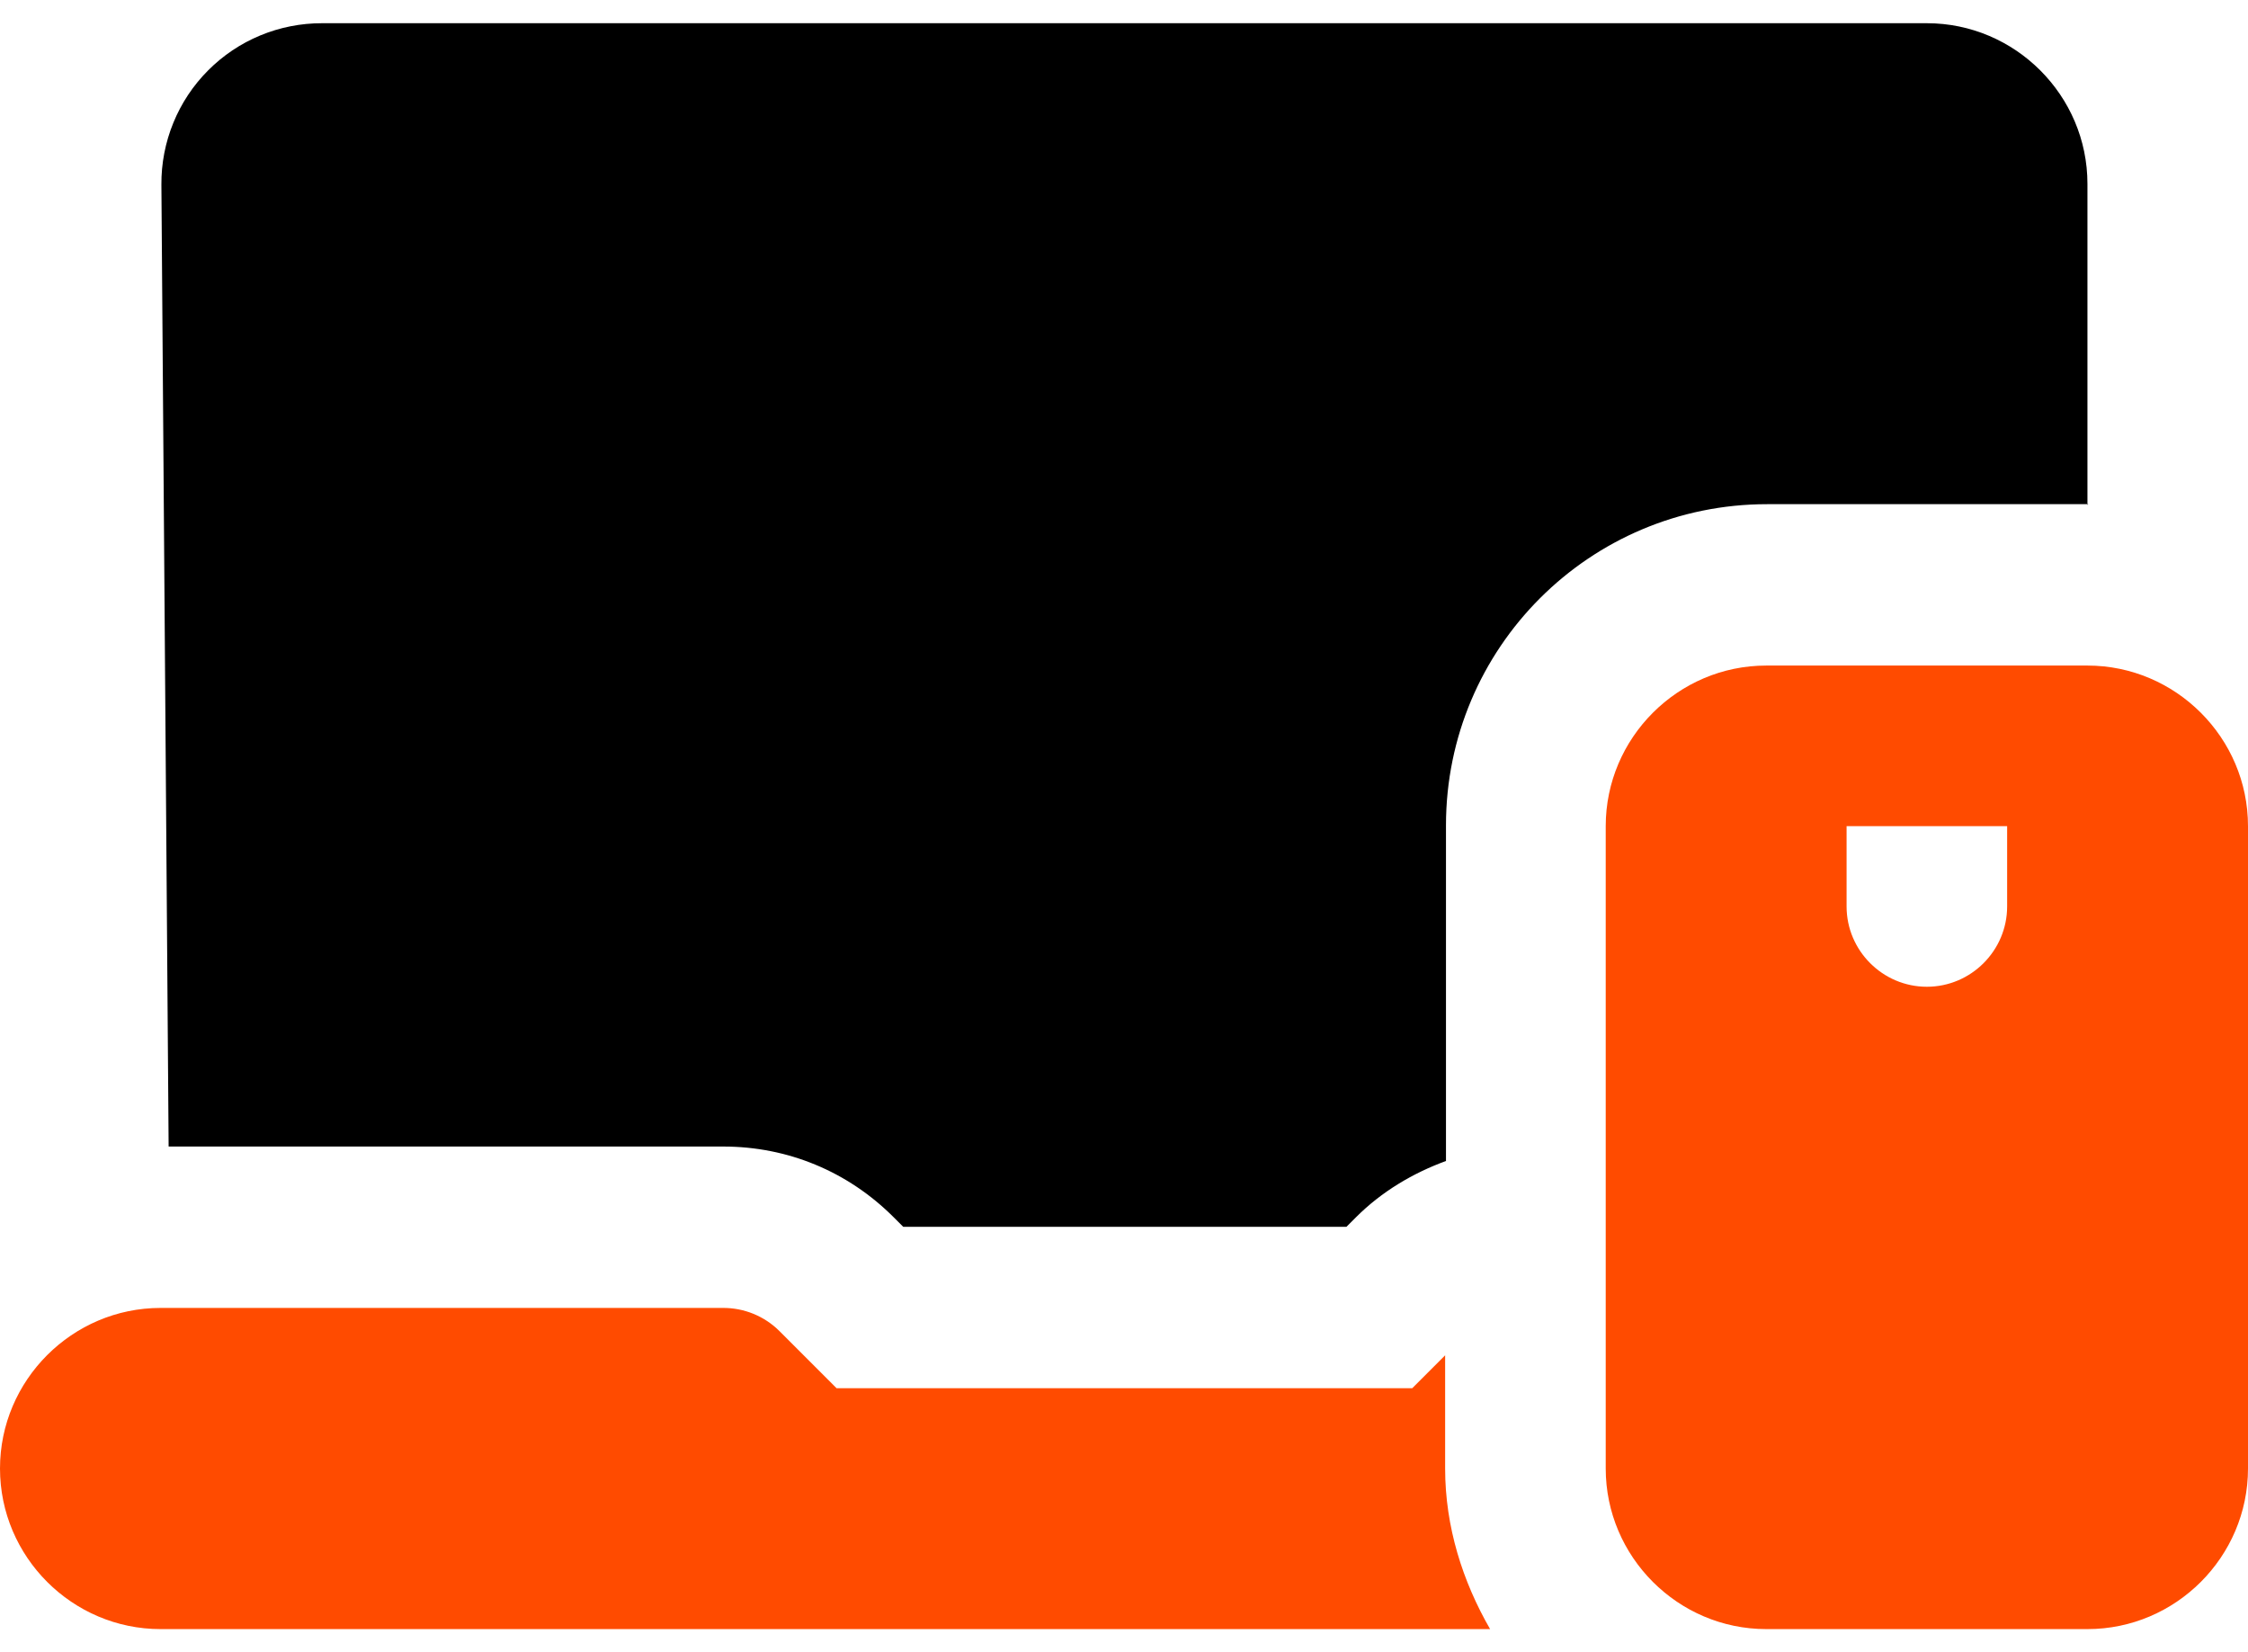
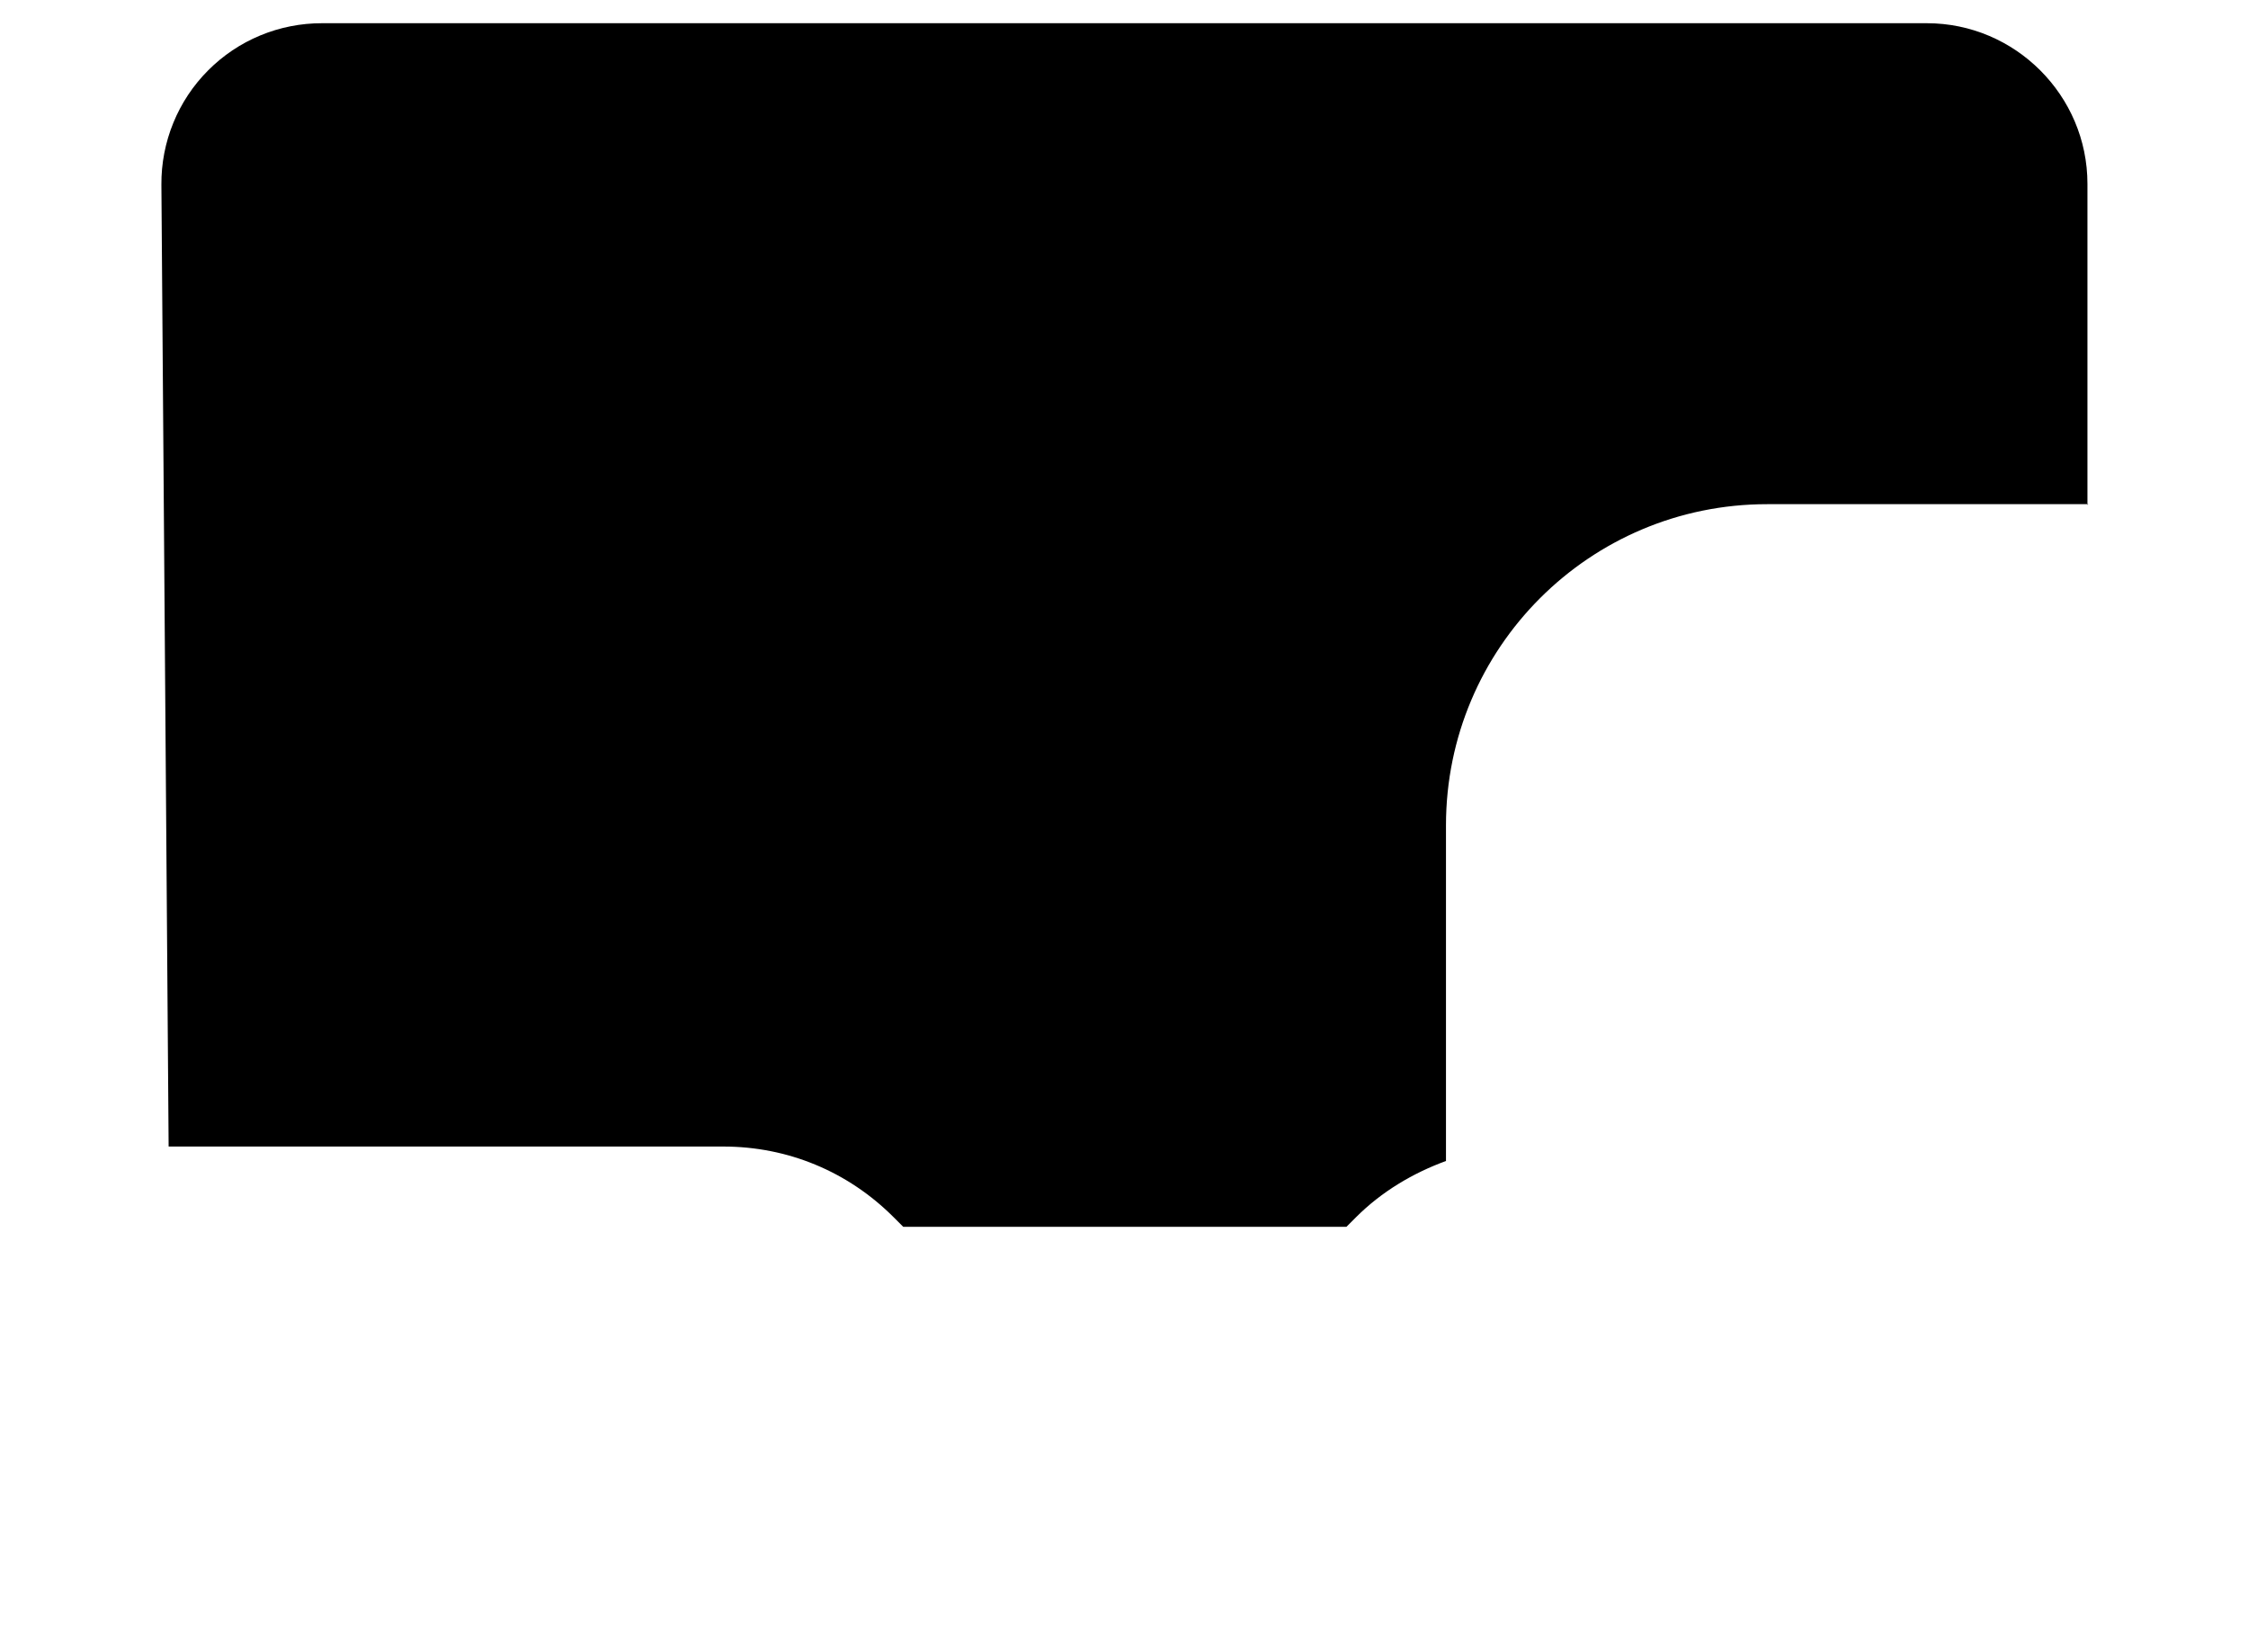
<svg xmlns="http://www.w3.org/2000/svg" width="83" height="61" viewBox="0 0 83 61" fill="none">
-   <path d="M77.071 24.571H65.214C61.954 24.571 59.286 27.239 59.286 30.5V54.214C59.286 57.475 61.954 60.143 65.214 60.143H77.071C80.332 60.143 83 57.475 83 54.214V30.5C83 27.239 80.332 24.571 77.071 24.571ZM74.107 33.464C74.107 35.095 72.773 36.429 71.143 36.429C69.513 36.429 68.179 35.095 68.179 33.464V30.5H74.107V33.464ZM53.357 50.035L52.142 51.25H30.888L28.783 49.145C28.507 48.869 28.179 48.651 27.817 48.503C27.456 48.356 27.069 48.282 26.679 48.286H5.929C2.668 48.286 0 50.954 0 54.214C0 57.475 2.668 60.143 5.929 60.143H55.017C54.009 58.394 53.357 56.378 53.357 54.214V50.035Z" fill="#FF4B00" />
  <path d="M77.072 18.643V6.786C77.072 3.525 74.404 0.857 71.144 0.857H11.888C11.106 0.856 10.332 1.009 9.61 1.308C8.888 1.607 8.233 2.047 7.682 2.601C7.13 3.155 6.694 3.812 6.399 4.536C6.103 5.259 5.954 6.034 5.959 6.815L6.226 42.328H26.709C29.081 42.328 31.304 43.246 32.993 44.936L33.349 45.292H49.712L50.068 44.936C51.016 43.988 52.172 43.306 53.388 42.861V30.47C53.388 23.919 58.694 18.613 65.245 18.613H77.102L77.072 18.643Z" fill="black" />
</svg>